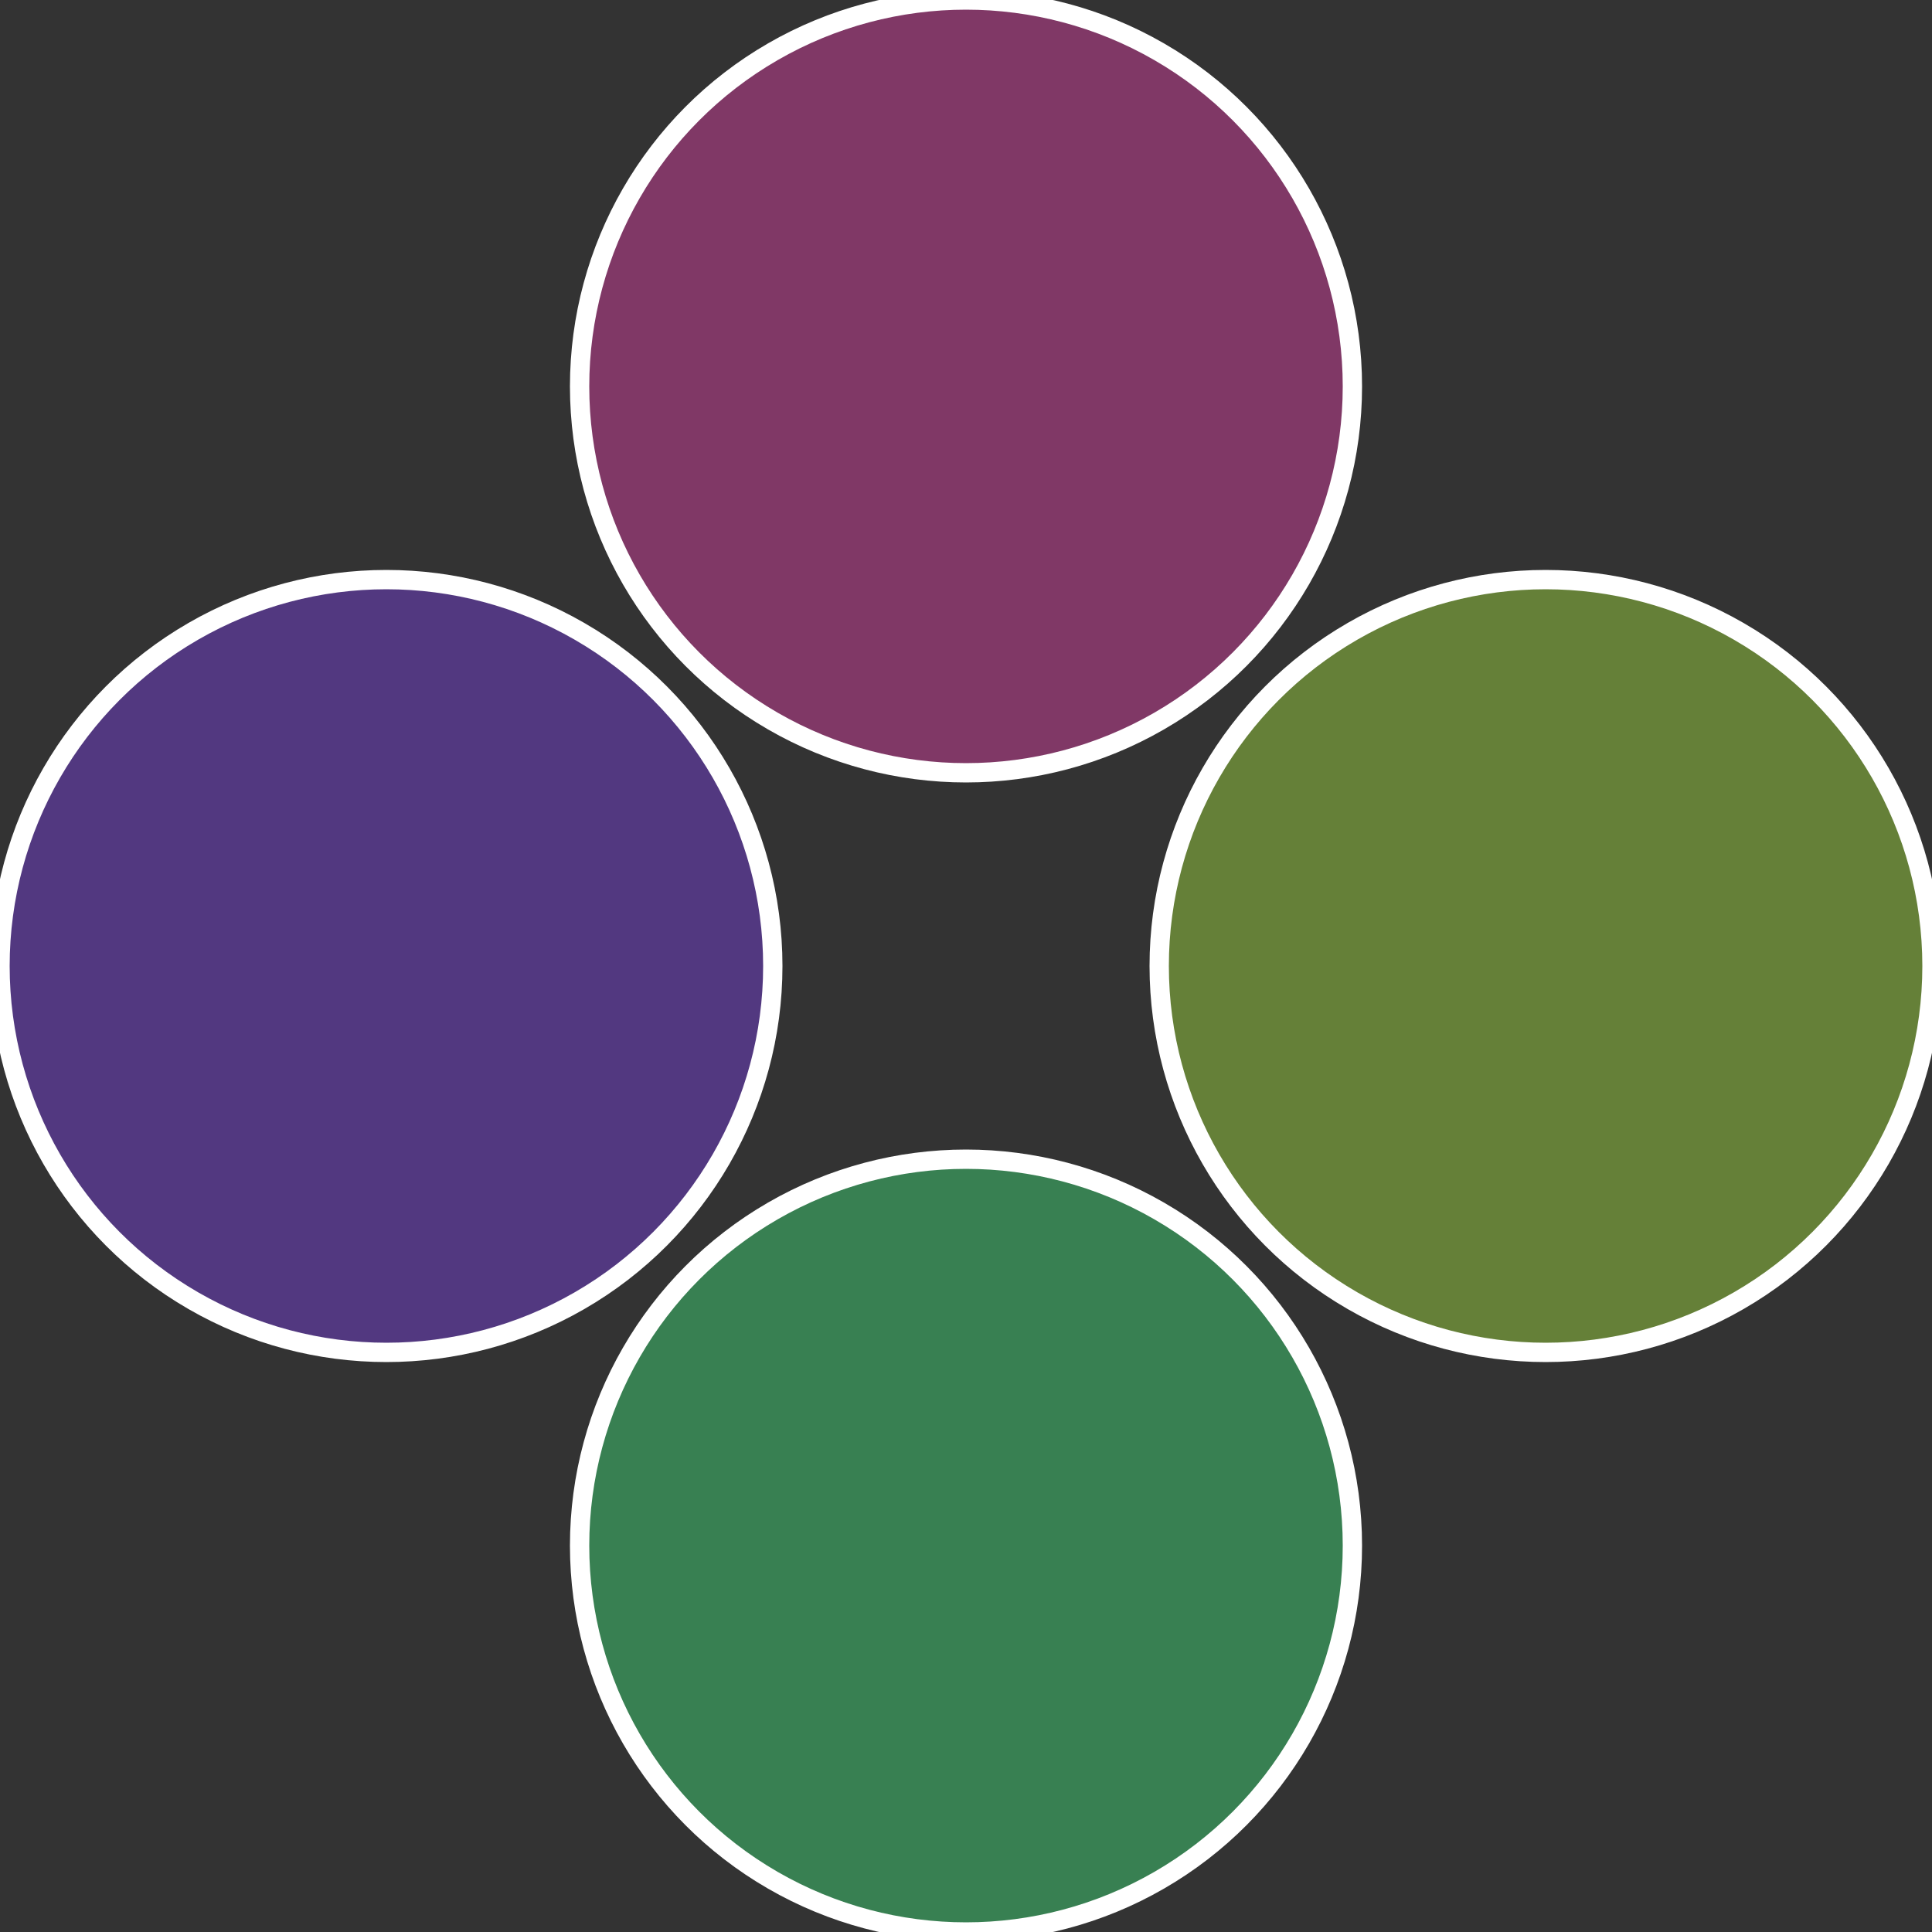
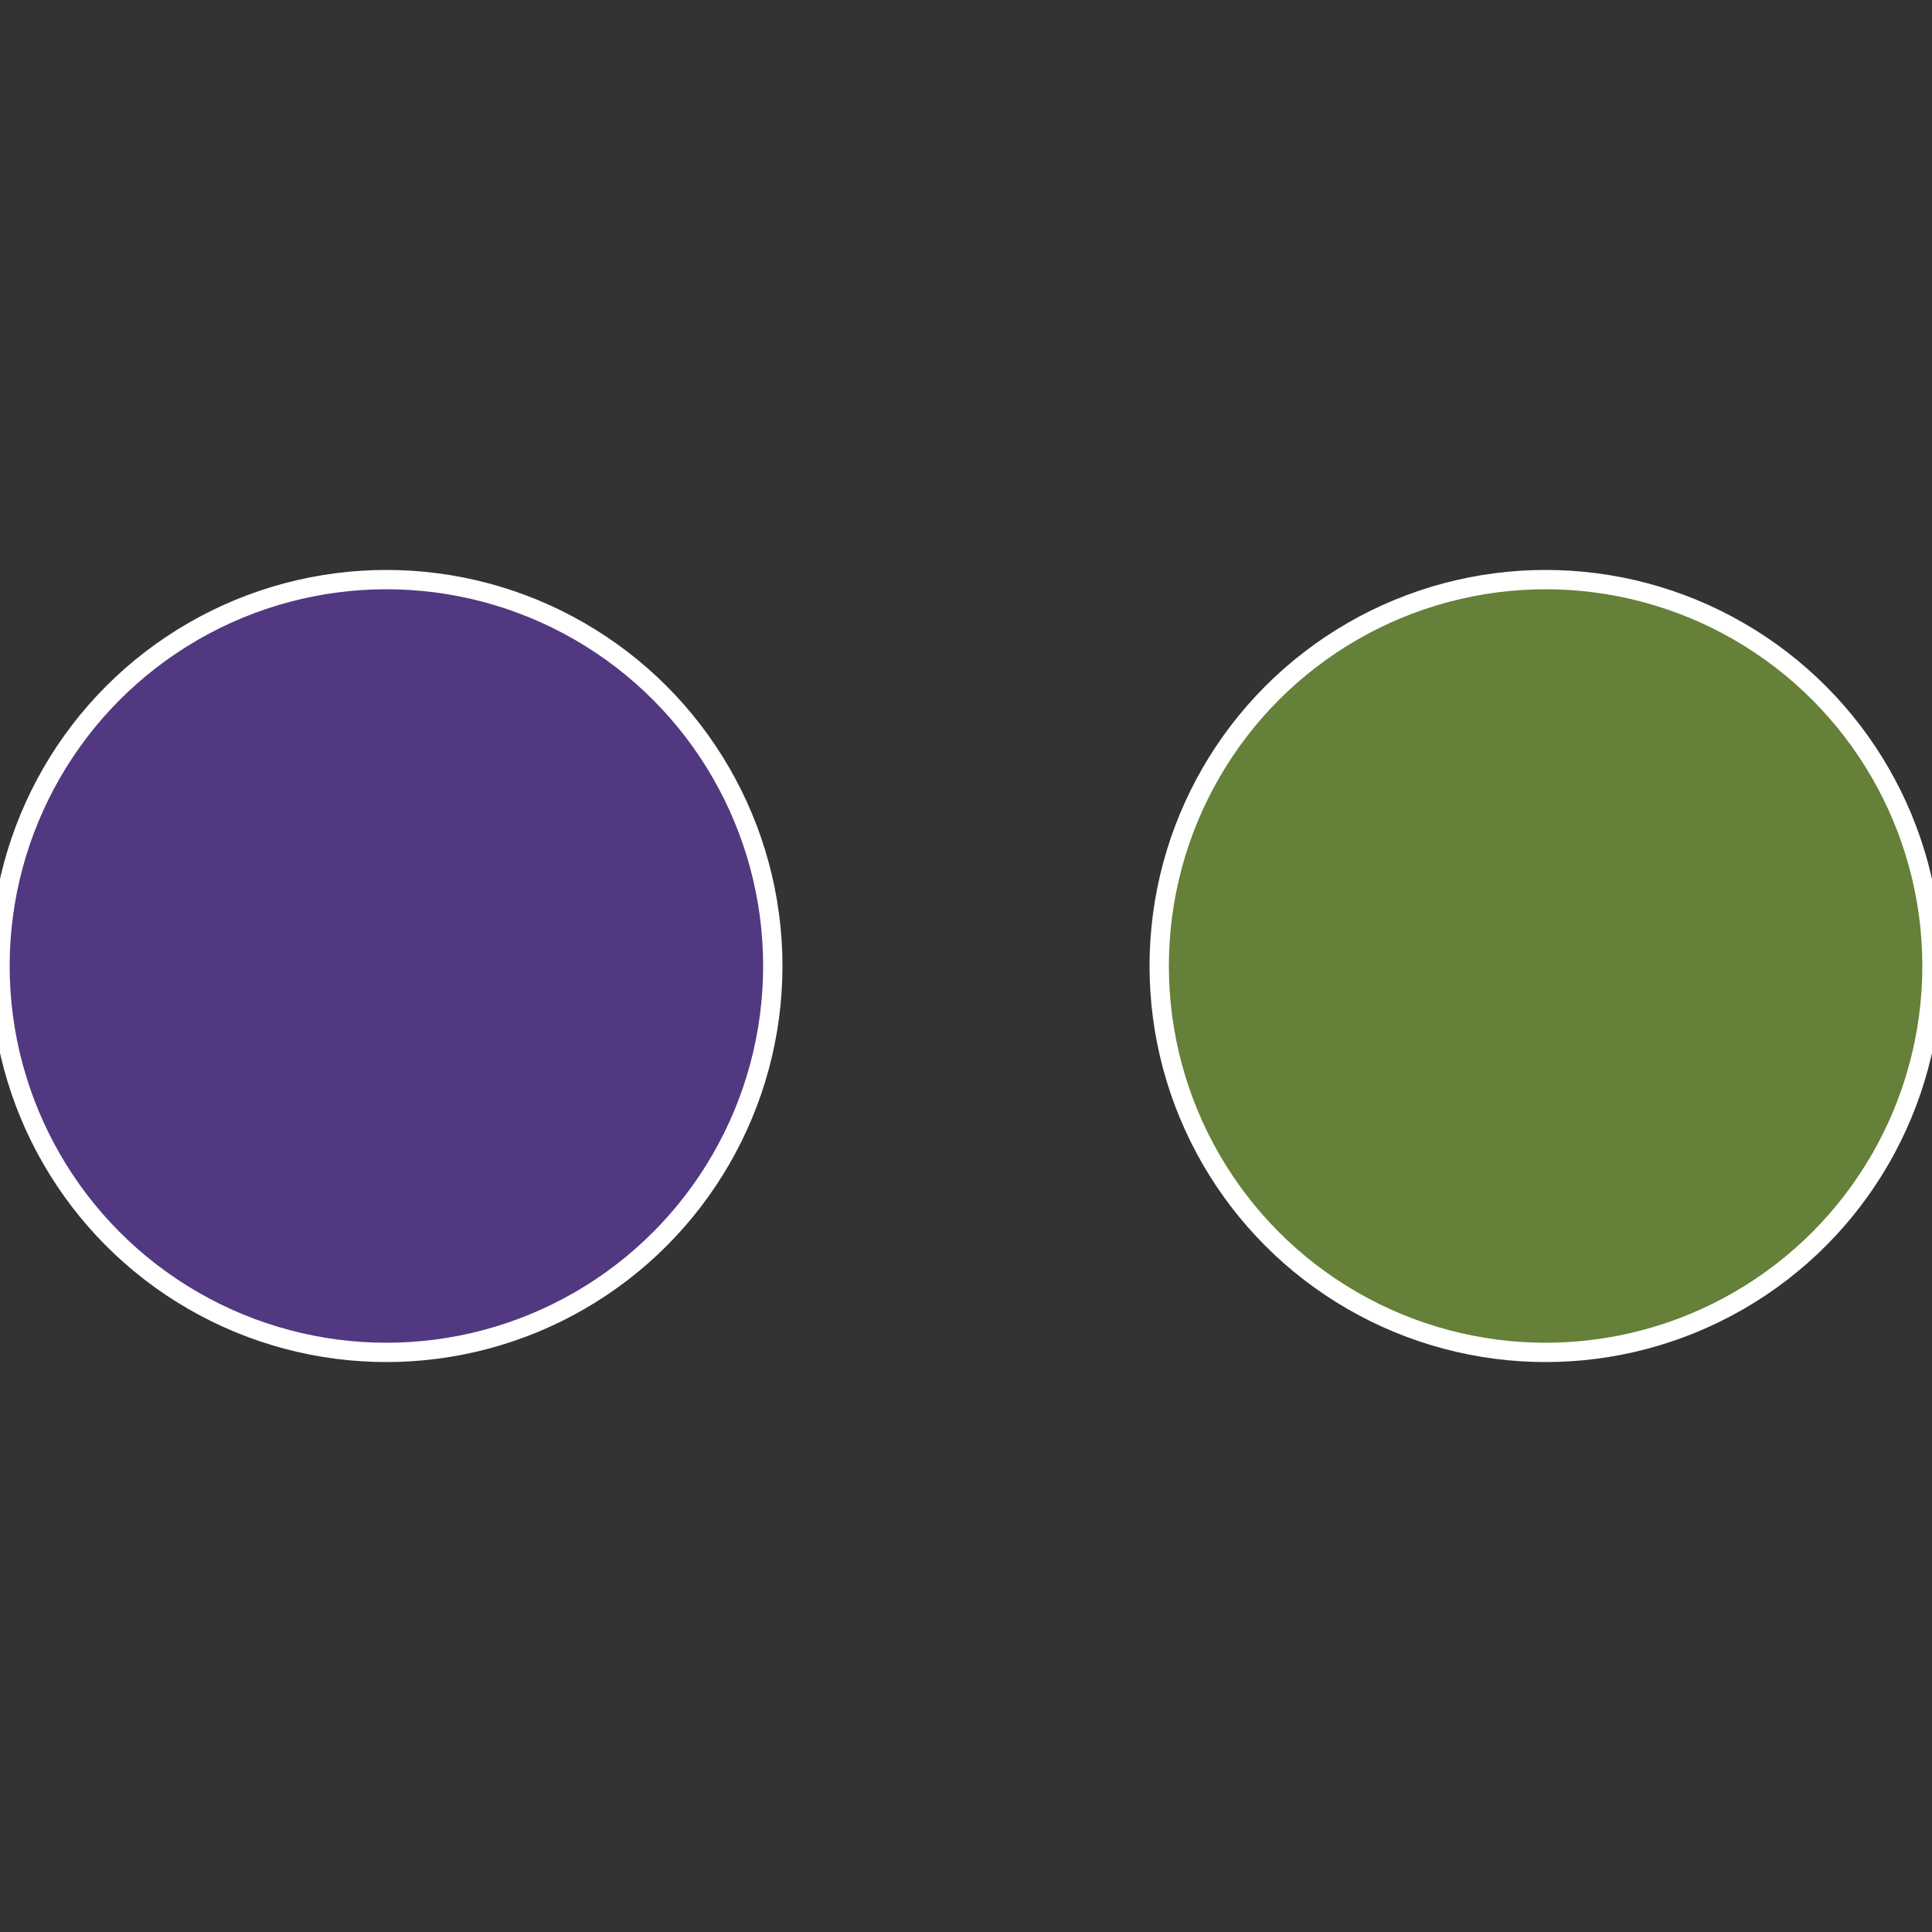
<svg xmlns="http://www.w3.org/2000/svg" width="500" height="500" viewBox="-1 -1 2 2">
  <rect x="-1" y="-1" width="2" height="2" fill="#333333" stroke="none" />
  <circle cx="0.6" cy="0" r="0.4" fill="#658038" stroke="#fff" stroke-width="1%" />
-   <circle cx="3.6739403974421E-17" cy="0.6" r="0.4" fill="#388052" stroke="#fff" stroke-width="1%" />
  <circle cx="-0.6" cy="7.3478807948841E-17" r="0.4" fill="#523880" stroke="#fff" stroke-width="1%" />
-   <circle cx="-1.1021821192326E-16" cy="-0.6" r="0.4" fill="#803866" stroke="#fff" stroke-width="1%" />
</svg>